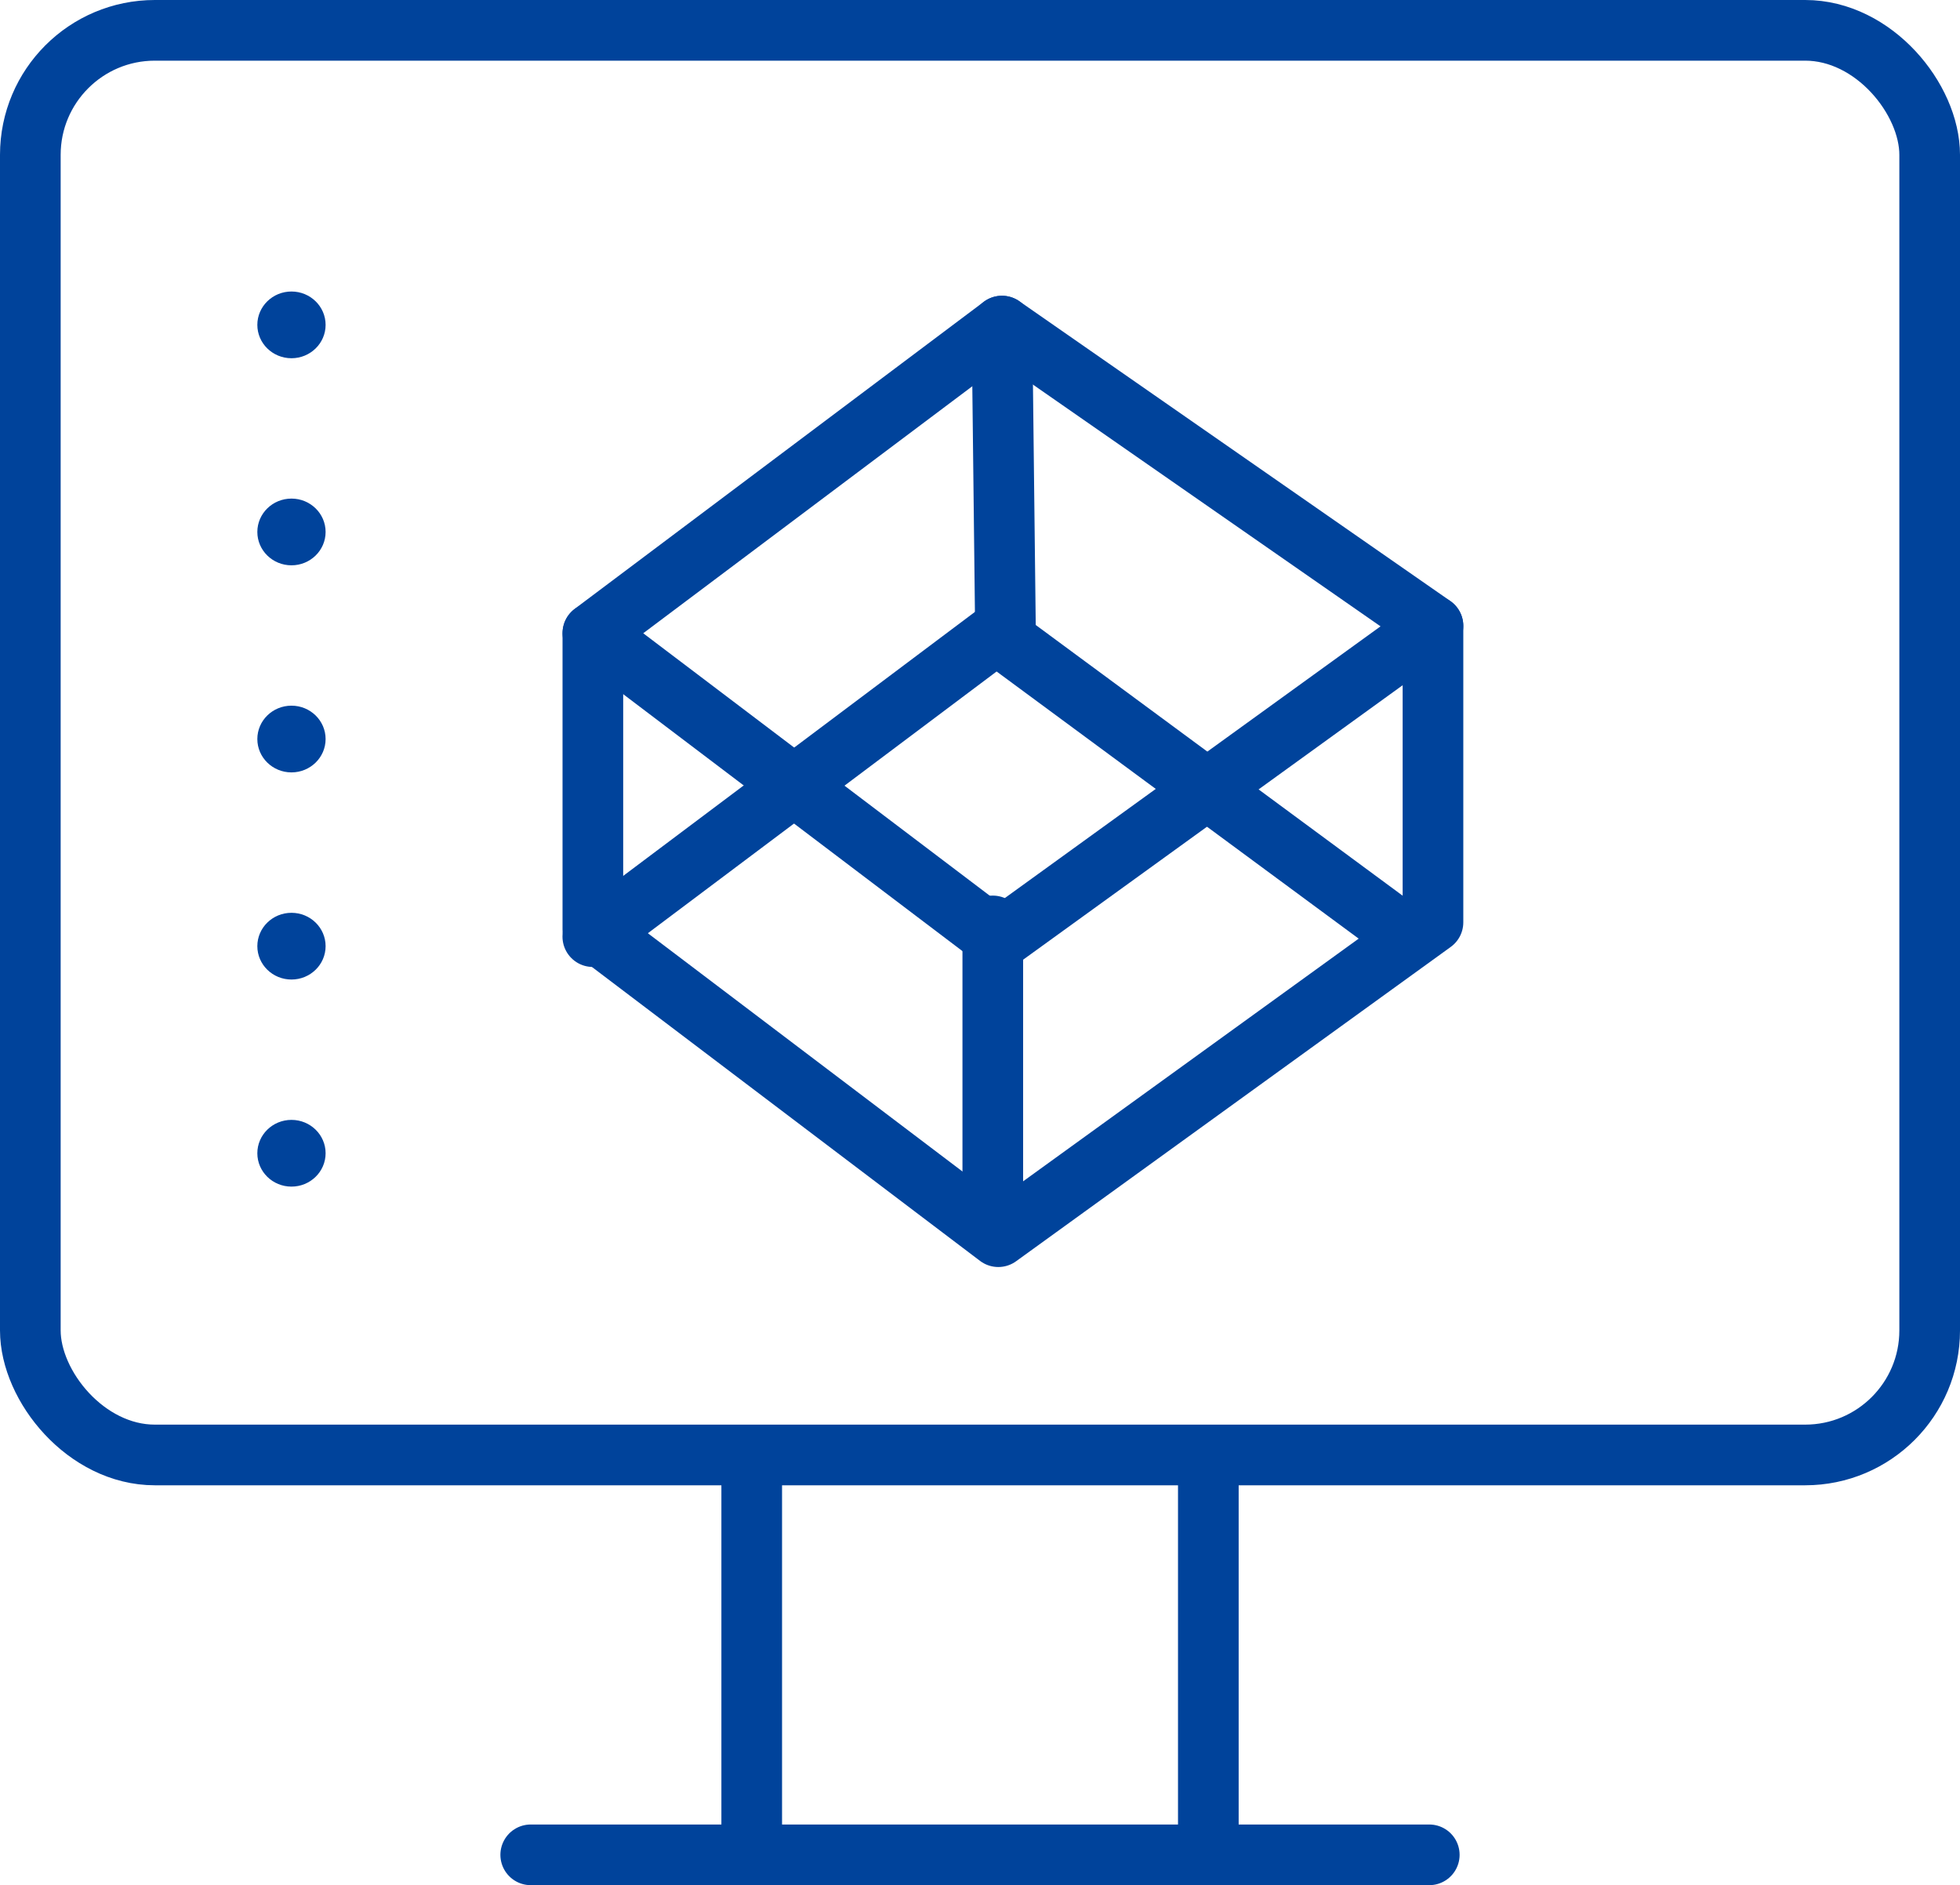
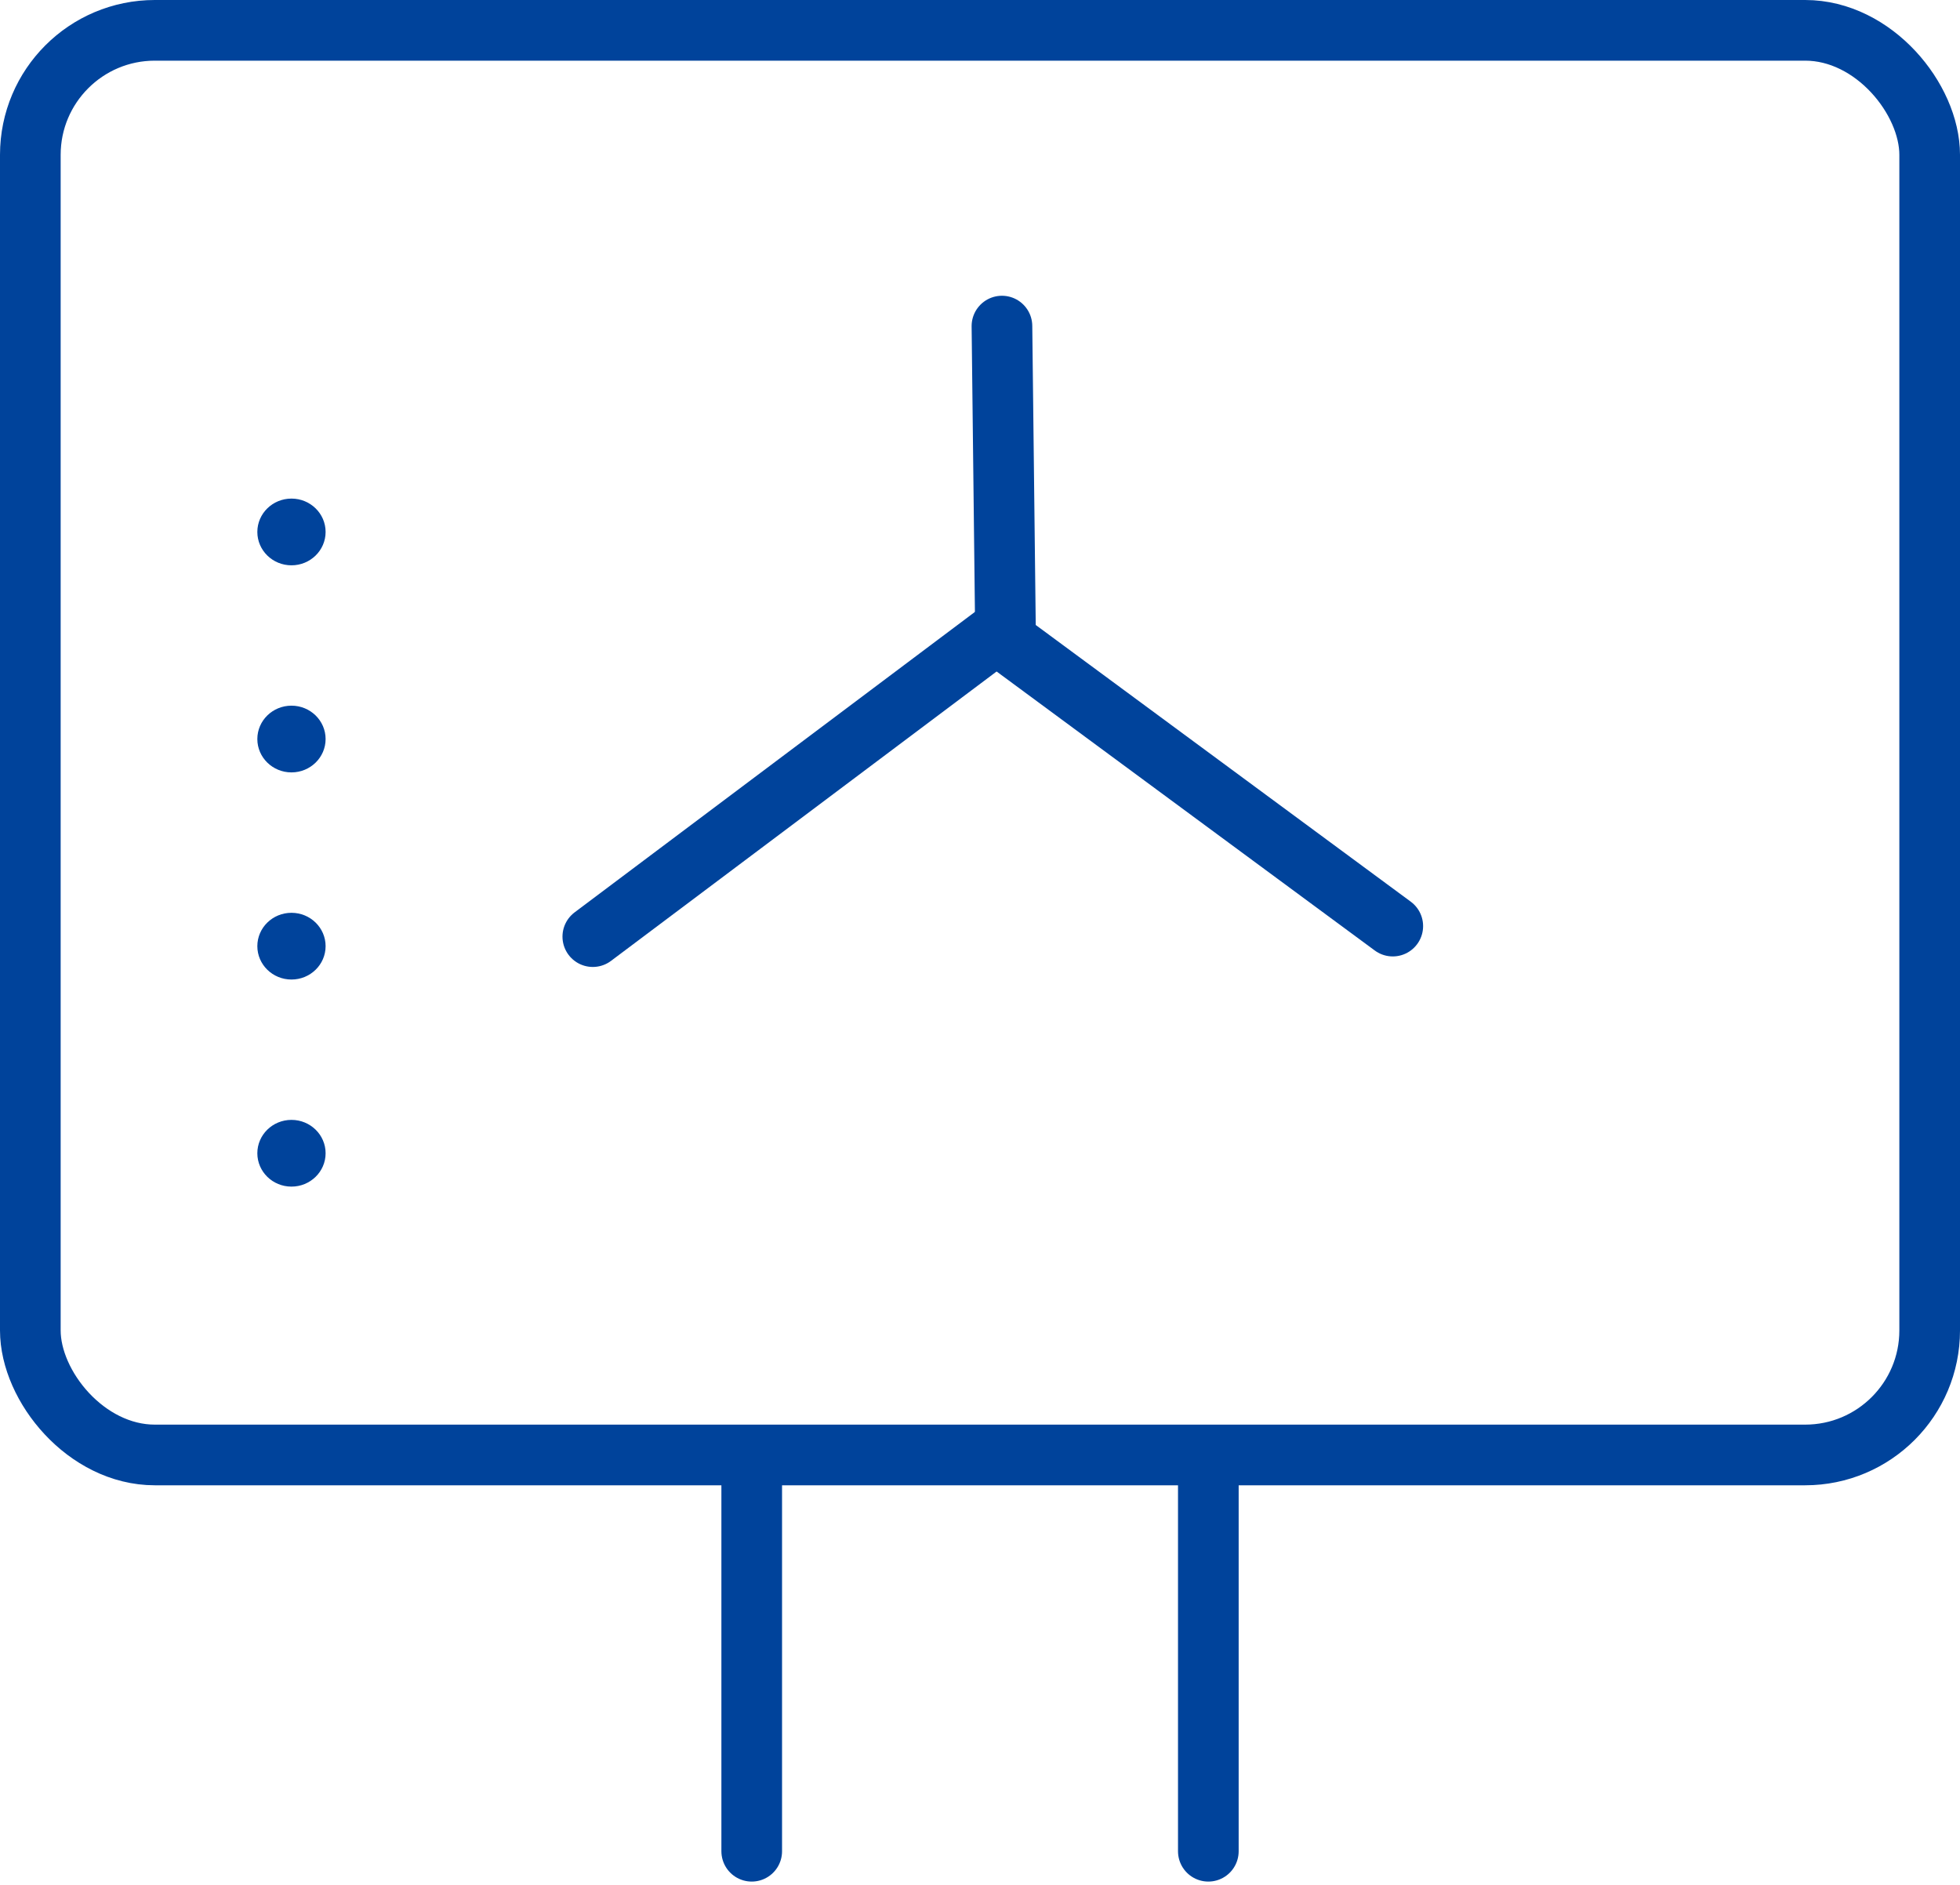
<svg xmlns="http://www.w3.org/2000/svg" width="35.546" height="34.184">
  <g data-name="Group 30517" transform="translate(.55 .55)">
    <g data-name="Group 30343" transform="translate(4.117 4.736)" fill="#00439b">
-       <ellipse data-name="Ellipse 78" cx=".619" cy=".605" rx=".619" ry=".605" />
      <ellipse data-name="Ellipse 79" cx=".619" cy=".605" rx=".619" ry=".605" transform="translate(0 3.755)" />
      <ellipse data-name="Ellipse 80" cx=".619" cy=".605" rx=".619" ry=".605" transform="translate(0 7.51)" />
      <ellipse data-name="Ellipse 81" cx=".619" cy=".605" rx=".619" ry=".605" transform="translate(0 11.266)" />
      <ellipse data-name="Ellipse 82" cx=".619" cy=".605" rx=".619" ry=".605" transform="translate(0 15.021)" />
    </g>
    <rect data-name="Rectangle 5951" width="34.446" height="25.833" rx="2.258" stroke-width="1.1" stroke="#00439b" stroke-linecap="round" stroke-linejoin="round" fill="none" />
-     <path data-name="Line 401" fill="none" stroke="#00439b" stroke-linecap="round" stroke-linejoin="round" stroke-width="1.1" d="M25.371 33.084H9.075" />
    <g data-name="Group 30344" fill="none" stroke="#00439b" stroke-linecap="round" stroke-linejoin="round" stroke-width="1.1">
      <path data-name="Path 104875" d="M13.083 33.019v-6.857" />
      <path data-name="Path 104876" d="M21.364 33.019v-6.857" />
    </g>
    <g data-name="Group 30345" fill="none" stroke="#00439b" stroke-linecap="round" stroke-linejoin="round" stroke-width="1.1">
-       <path data-name="Path 104877" d="M17.621 5.363l-7.419 5.568 7.353 5.568 7.883-5.7z" />
      <path data-name="Line 402" d="M17.621 10.866l-7.42 5.568" />
-       <path data-name="Path 104878" d="M25.438 10.801v5.374l-7.883 5.7-7.353-5.568v-5.374" />
      <path data-name="Path 104879" d="M17.621 5.363l.066 5.7 7.022 5.18" />
-       <path data-name="Line 403" d="M17.455 16.24v5.439" />
    </g>
  </g>
</svg>